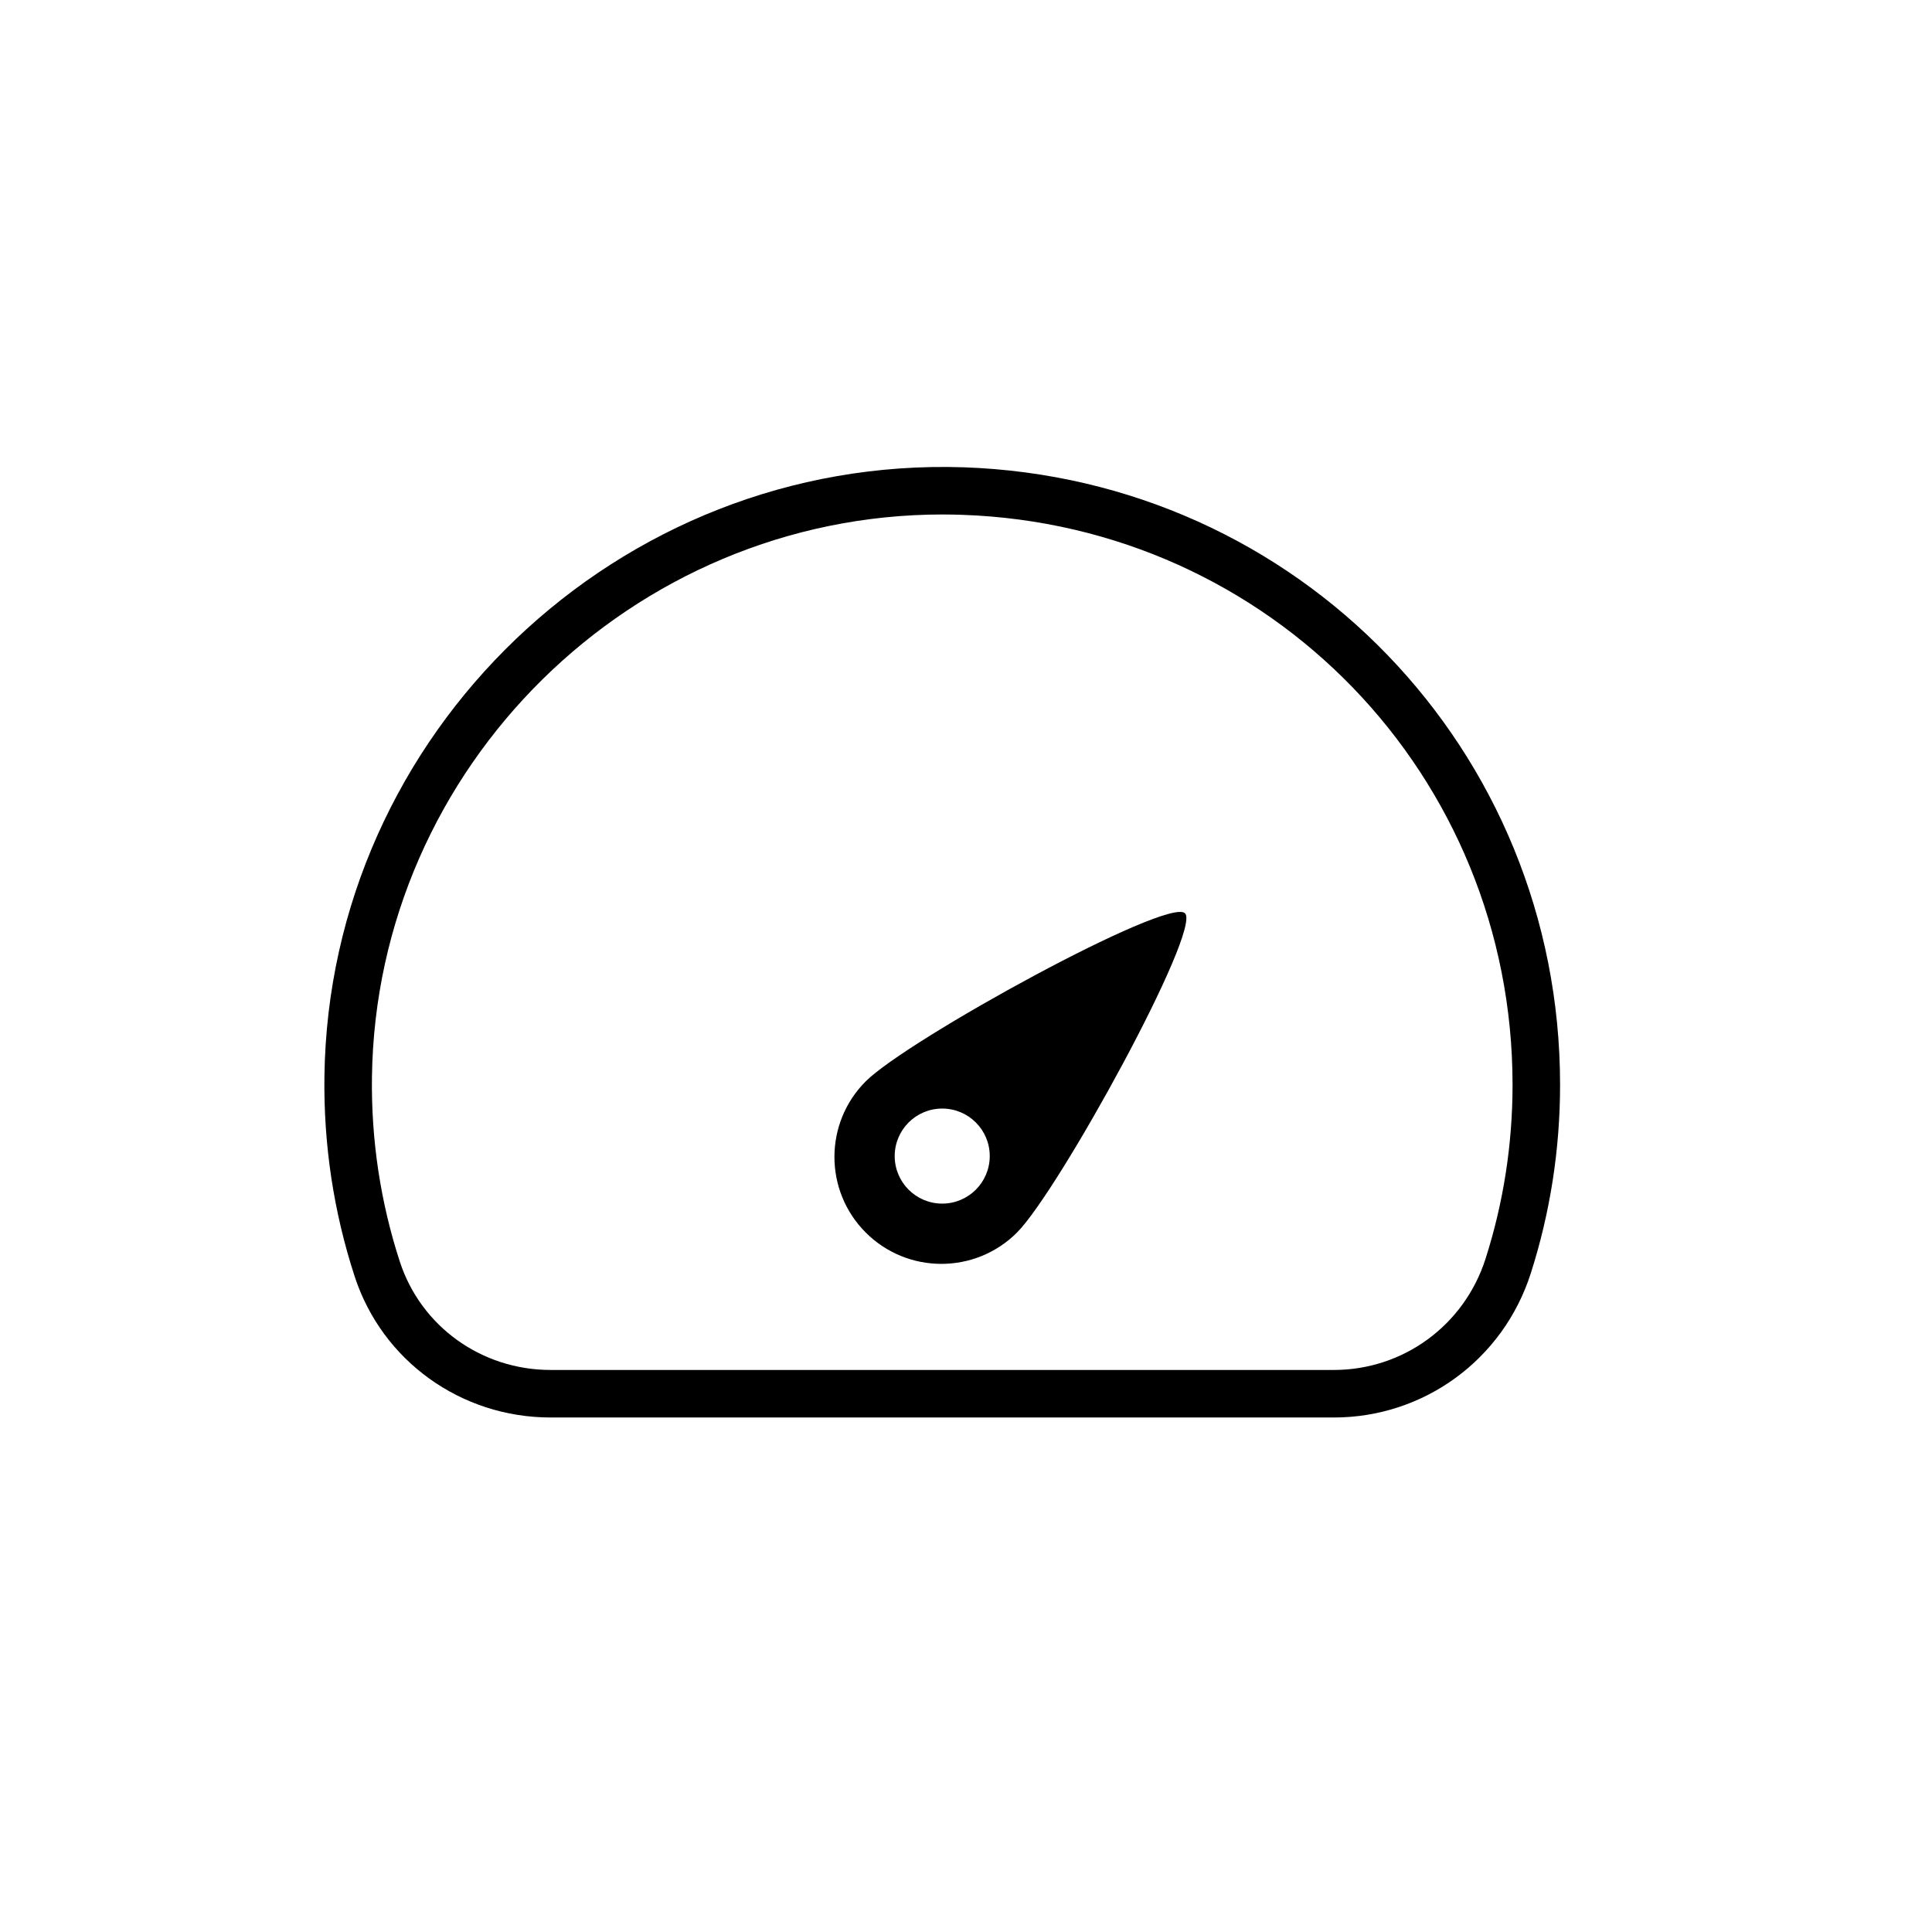
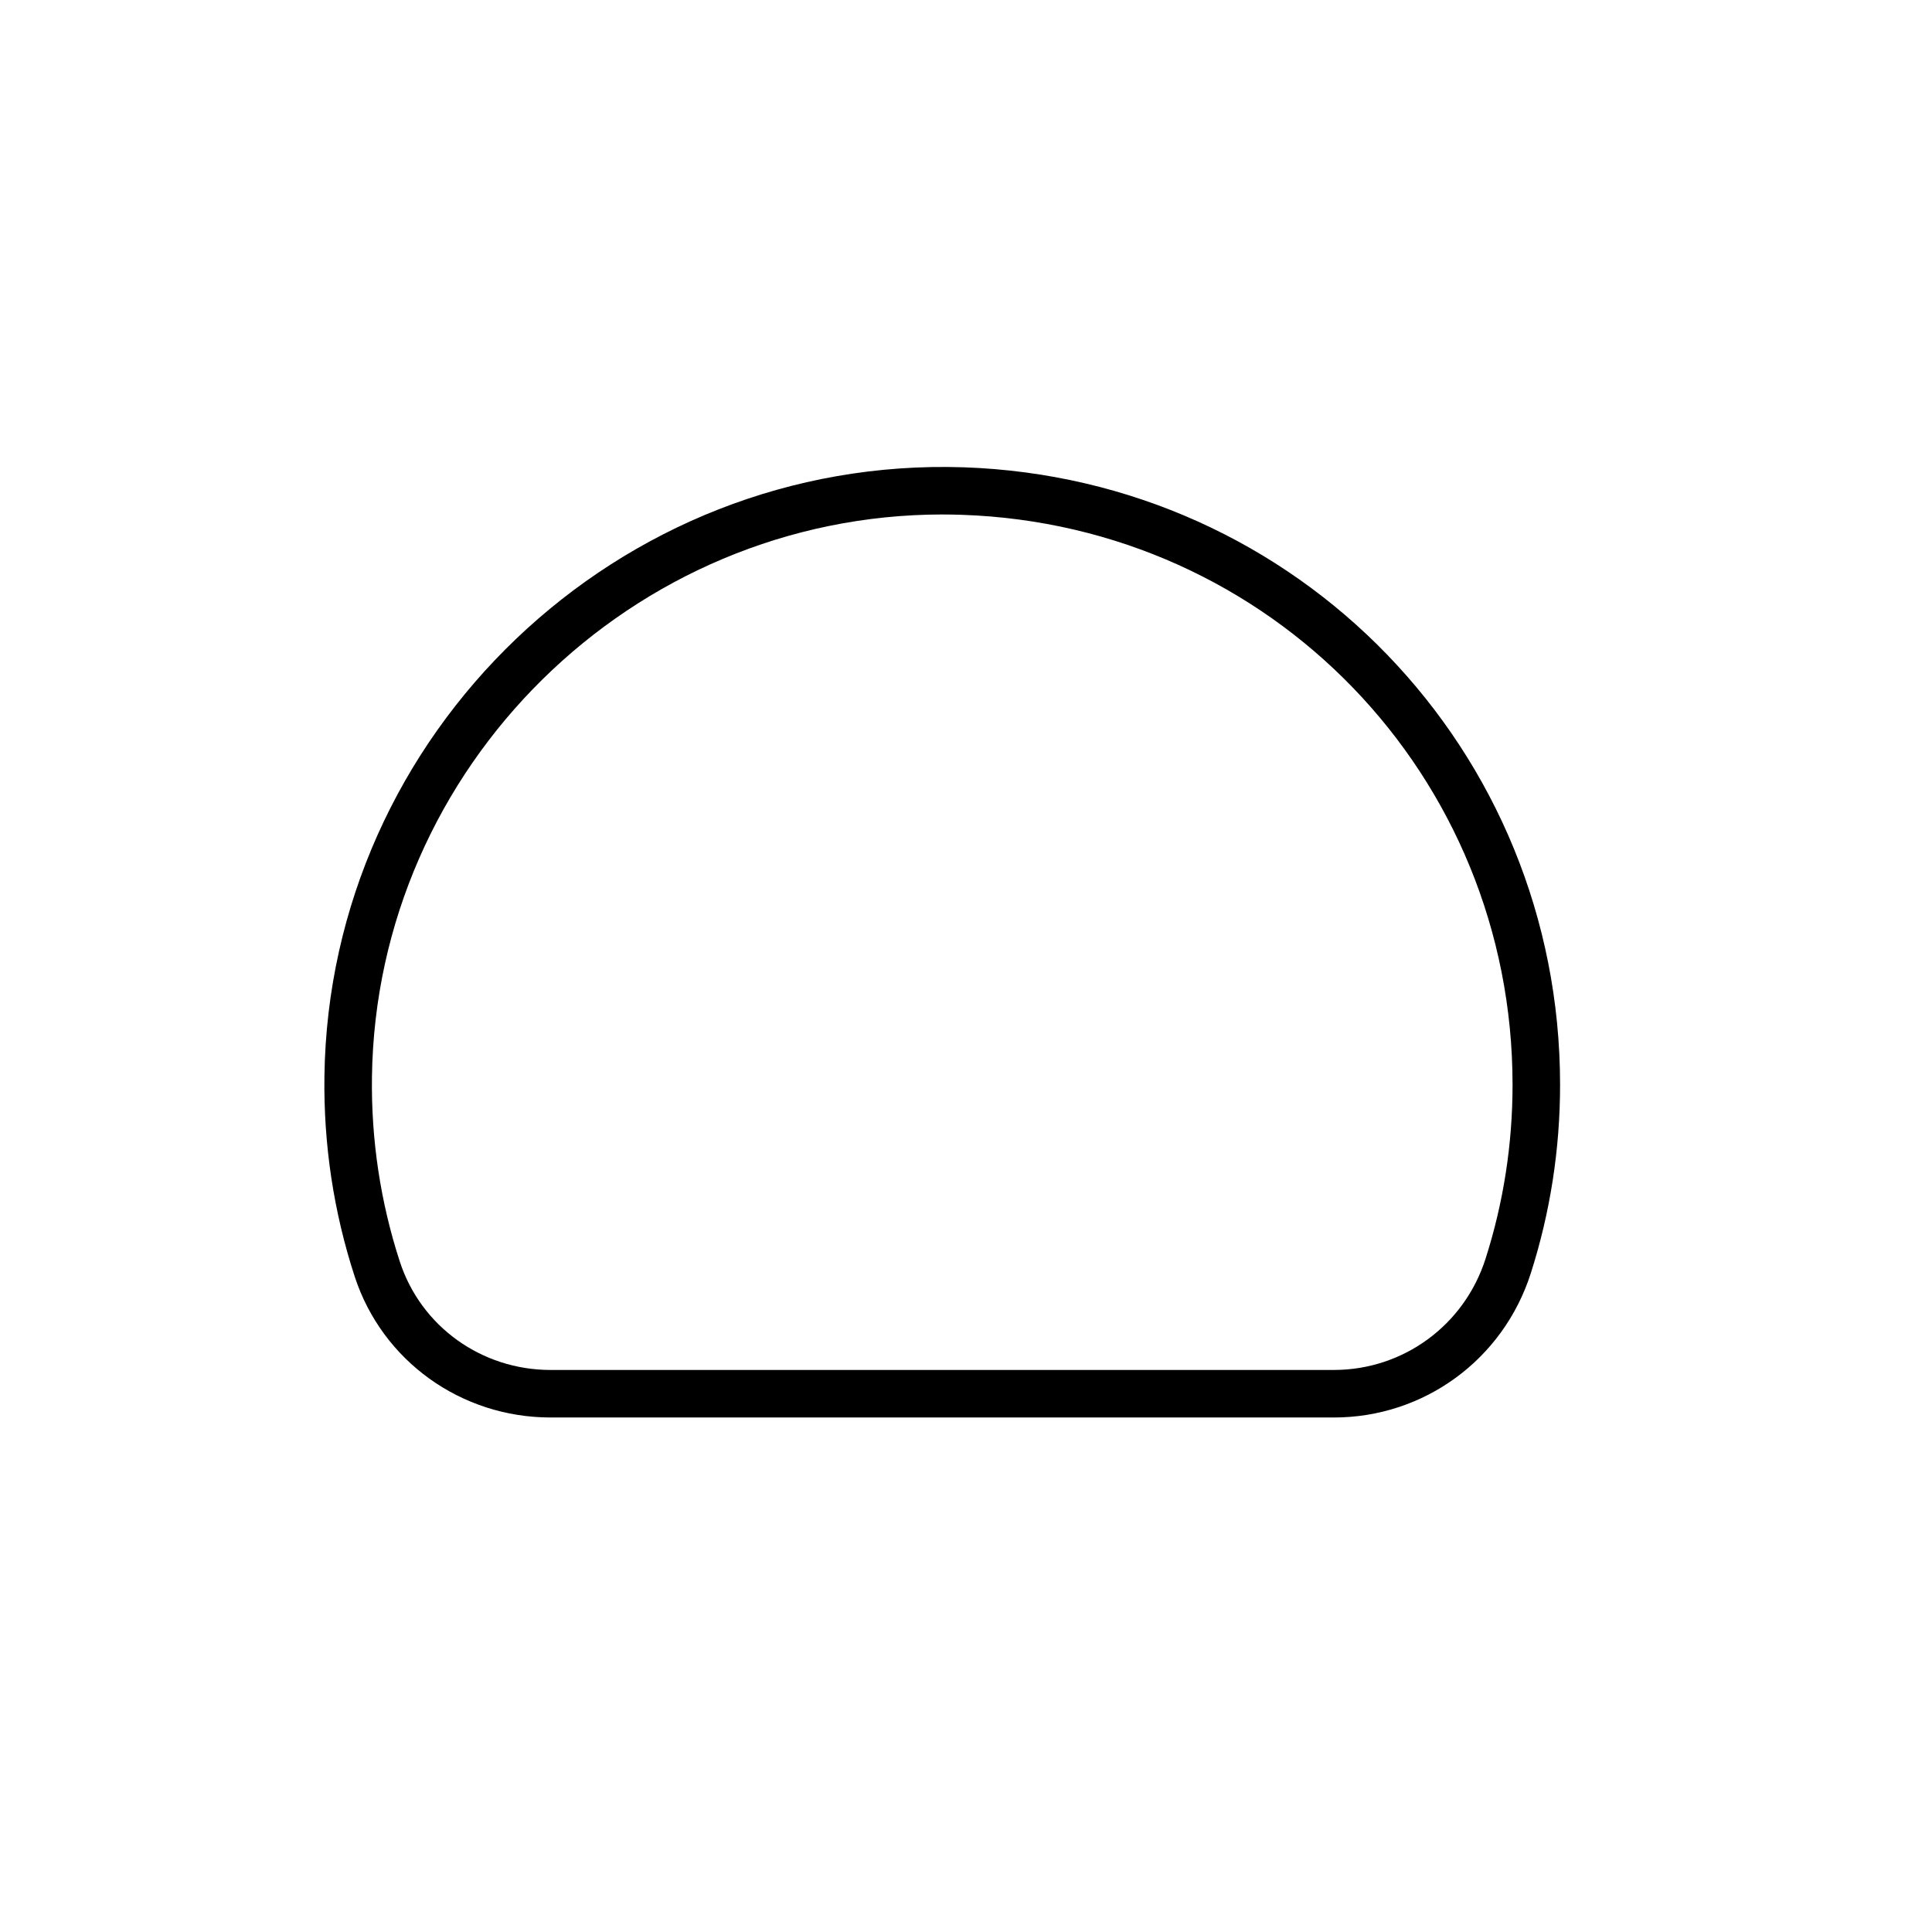
<svg xmlns="http://www.w3.org/2000/svg" fill="#000000" width="800px" height="800px" version="1.1" viewBox="144 144 512 512">
  <g>
    <path d="m497.48 519.65h-207.57c-23.762 0-44.625-15.02-51.918-37.375-5.562-17.059-8.258-34.891-8.016-52.996 1.195-90.906 77.73-164.48 169.41-161.44 88.629 3.039 158.05 74.918 158.05 163.65 0 17.055-2.613 33.867-7.766 49.965-7.316 22.848-28.293 38.199-52.191 38.199zm-103.62-239.31c-82.34 0-150.2 66.887-151.29 149.1-0.219 16.719 2.266 33.184 7.394 48.926 5.598 17.156 21.652 28.688 39.945 28.688h207.57c18.406 0 34.562-11.832 40.199-29.449 4.754-14.855 7.164-30.371 7.164-46.121 0-81.906-64.078-148.26-145.88-151.05-1.707-0.059-3.402-0.09-5.102-0.09z" />
-     <path d="m413.51 470.64c-11.066 11.066-29.012 11.066-40.078 0-11.066-11.066-11.066-29.012 0-40.078s80.156-48.984 84.609-44.531-33.457 73.539-44.531 84.609zm-19.812-32.859c-6.957 0-12.594 5.637-12.594 12.594 0 6.957 5.637 12.594 12.594 12.594s12.594-5.637 12.594-12.594c0.004-6.957-5.633-12.594-12.594-12.594z" />
  </g>
</svg>